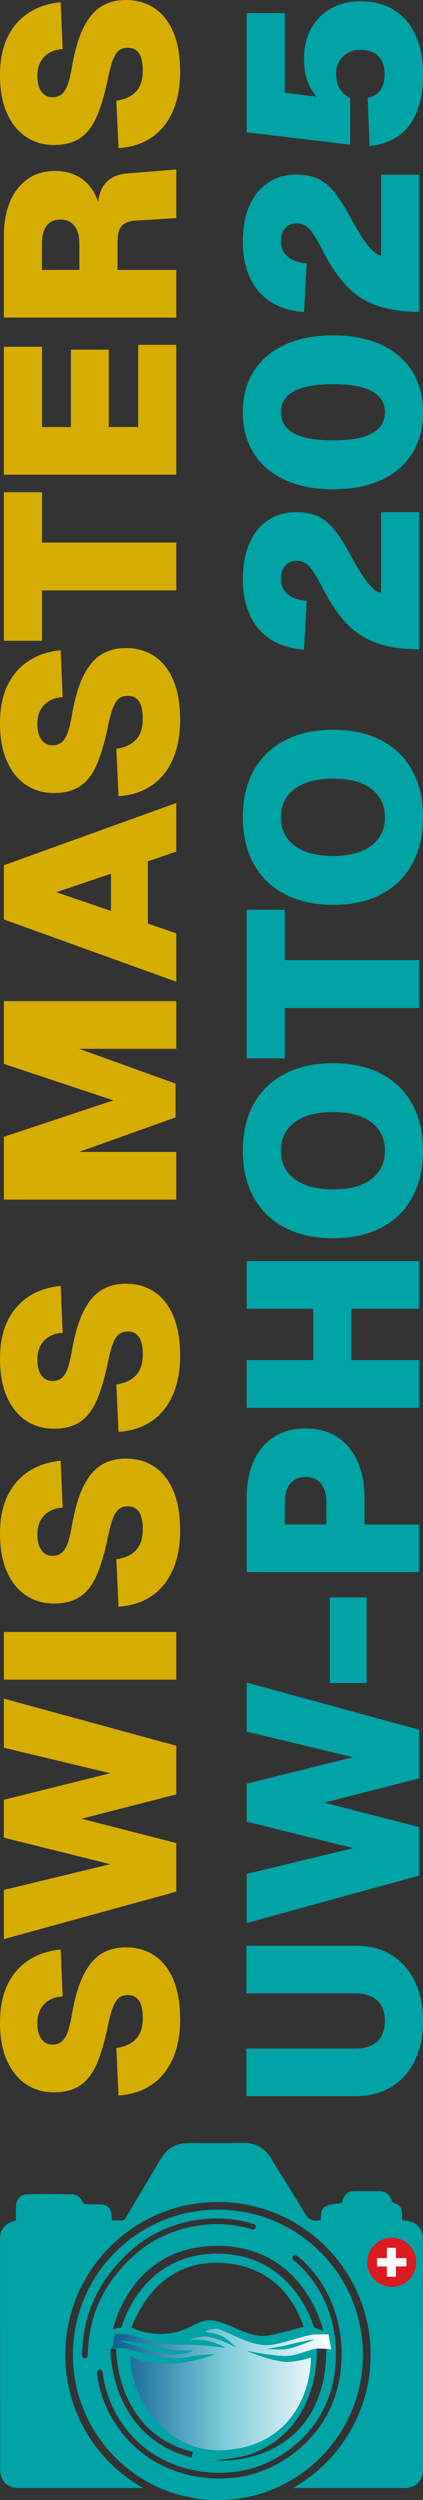
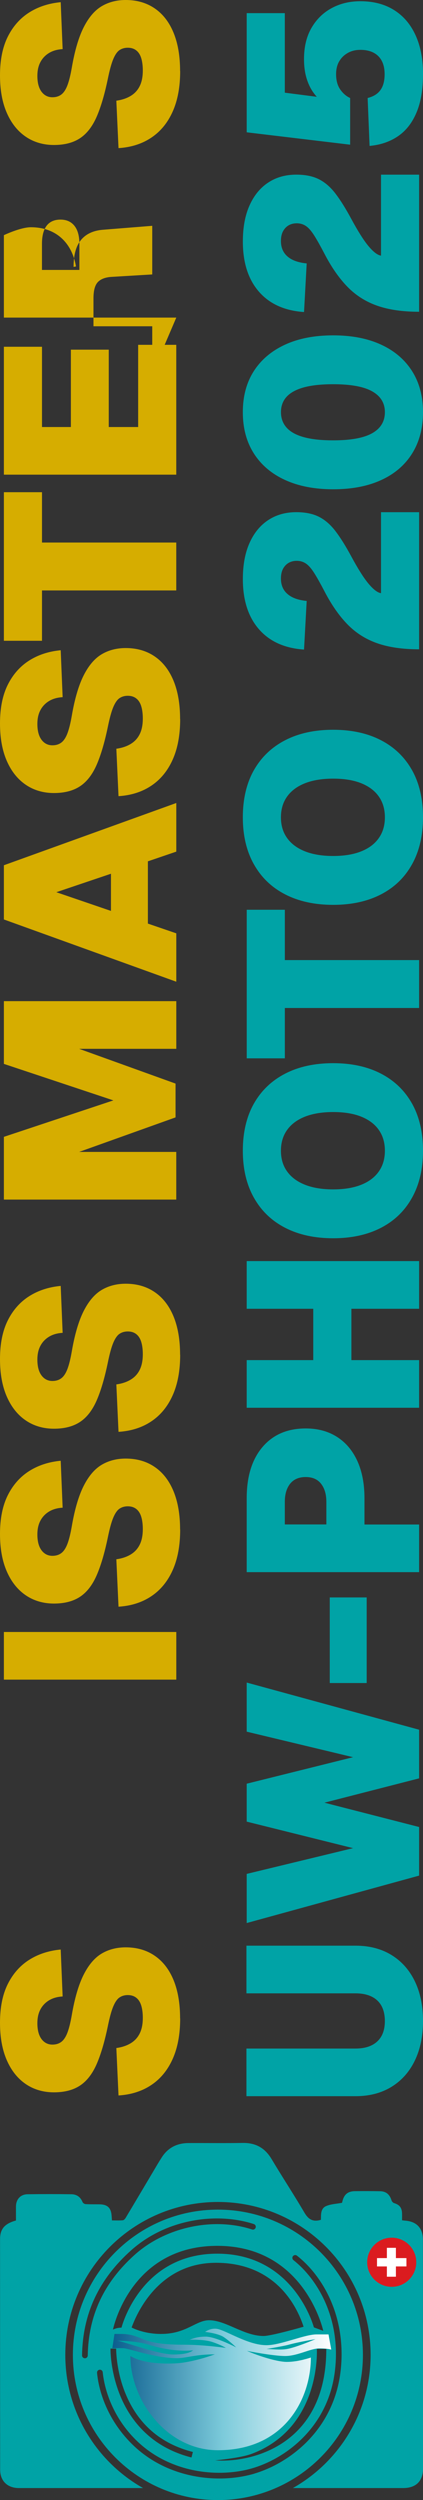
<svg xmlns="http://www.w3.org/2000/svg" id="Ebene_1" data-name="Ebene 1" viewBox="0 0 141.73 836.46">
  <rect x="0" y="0" width="141.73" height="836.46" fill="#333333" stroke="none" />
  <defs>
    <style>
      .cls-1 {
        fill: #d6ad00;
      }

      .cls-2 {
        fill: #db1b1f;
      }

      .cls-3 {
        fill: #fff;
      }

      .cls-4 {
        fill: #00a3a6;
      }

      .cls-5 {
        fill: url(#Unbenannter_Verlauf_23);
      }
    </style>
    <linearGradient id="Unbenannter_Verlauf_23" data-name="Unbenannter Verlauf 23" x1="37.65" y1="799.44" x2="110.99" y2="799.44" gradientUnits="userSpaceOnUse">
      <stop offset="0" stop-color="#0b5e8e" />
      <stop offset=".51" stop-color="#7dcbdb" />
      <stop offset="1" stop-color="#fff" />
    </linearGradient>
  </defs>
  <g>
    <path class="cls-4" d="M141.72,777.33c0-9.31,0-18.63-.02-27.94-.01-3.95-2.11-6.15-6.01-6.43-.28-.02-.56-.06-.98-.11,0-.79.02-1.54,0-2.29-.06-1.95-.86-2.92-2.67-3.46-.35-.11-.75-.55-.86-.92-.59-1.95-1.81-3.02-3.8-3.05-2.85-.05-5.71-.06-8.56-.02-2.28.04-3.53,1.11-4.08,3.34-.07.27-.14.55-.14.55-1.92.37-3.78.41-5.36,1.11-1.9.84-1.66,2.97-1.71,4.58-2.68.81-4.21-.15-5.53-2.4-3.54-6.04-7.4-11.88-10.98-17.89-2.25-3.77-5.37-5.51-9.74-5.43-6.04.11-12.08.01-18.12.04-3.78.02-6.83,1.5-8.92,4.73-.89,1.37-1.72,2.78-2.55,4.19-3.19,5.37-6.37,10.74-9.58,16.1-.21.35-.61.79-.96.82-1.19.1-2.4.04-3.64.04-.04-.62-.08-1.07-.11-1.53-.17-2.66-1.39-3.82-4.07-3.85-1.54-.02-3.09.02-4.63-.07-.42-.02-.91-.35-1.07-.74-.69-1.69-1.98-2.54-3.69-2.56-4.91-.07-9.82-.07-14.73,0-2.34.03-3.84,1.71-3.86,4.06-.01,1.59,0,3.17,0,4.72-3.8,1.06-5.33,2.82-5.33,6.23,0,25.72,0,51.43.03,77.15,0,3.79,2.47,6.14,6.29,6.14,4.88,0,21.65,0,41.6,0-15.55-8.77-26.06-25.44-26.06-44.57,0-28.25,22.9-51.15,51.15-51.15s51.15,22.9,51.15,51.15c0,19.13-10.5,35.79-26.05,44.57,18.16,0,32.88,0,36.94,0,4.33,0,6.69-2.33,6.68-6.65,0-16.15,0-32.3,0-48.46Z" />
    <path class="cls-4" d="M121.6,787.87c0-26.83-21.75-48.59-48.59-48.59s-48.59,21.75-48.59,48.59,21.75,48.59,48.59,48.59,48.59-21.75,48.59-48.59ZM28.44,789.01c-.53,0-.96-.43-.95-.96.23-14,5.63-25.51,16.48-35.18,5.65-5.03,12.79-8.46,20.64-9.9,7.01-1.29,14.22-.88,20.43,1.14.51.17.79.72.61,1.23-.17.48-.69.75-1.18.59-12.9-4.22-28.89-.84-39.23,8.37-10.42,9.29-15.61,20.34-15.84,33.78,0,.52-.43.94-.95.94ZM41.99,800.68c4.18,10.31,11.8,16.94,22.64,19.69l-.47,1.84c-14.31-3.63-20.93-13.36-23.96-20.88-3.27-8.11-3.18-15.26-3.18-15.56l1.9.03c0,.07-.08,7.12,3.06,14.88ZM54.06,780.88c-6.16,0-9.96-2.17-9.96-2.17,3.2-8.67,11.52-21.64,28.28-21.64,17.98,0,26.23,11.9,29.34,21.39,0,0-10.74,3.1-13.41,3.1-6.6,0-12.62-5.27-18.24-5.27-4.44,0-7.64,4.58-16.02,4.58ZM83.99,821.11c23.76-8.65,22.17-35.22,22.17-35.22h3.17c0,32.81-25.97,38.19-37.21,37.27,0,0,8.32-.76,11.87-2.06ZM105.17,778.69s-6.5-24.67-32.38-24.67-32.08,24.75-32.08,24.75c-1.7,0-2.86.66-2.86.66,0,0,5.61-28.03,34.97-28.03s35.49,28.44,35.49,28.44l-3.12-1.15ZM85.27,827.6c-3.54,1.05-7.56,1.64-11.78,1.64-9.95,0-20.98-3.29-29.31-11.56-9.7-9.62-11.37-20.46-11.66-23.8-.05-.55.38-1.03.94-1.04.5,0,.92.37.96.86.29,3.05,1.92,13.52,11.09,22.62,7.94,7.87,18.46,11.01,27.95,11.01,4.03,0,7.87-.56,11.26-1.57,11.12-3.31,24.98-13.65,27.42-31.92,2.39-17.94-5.79-31.33-13.82-37.66-.4-.32-.48-.9-.18-1.31.32-.43.94-.51,1.36-.18,4.79,3.76,8.83,9.16,11.44,15.31,3.14,7.37,4.2,15.7,3.08,24.1-2.56,19.17-17.09,30.02-28.76,33.49Z" />
  </g>
  <path class="cls-5" d="M110.99,786.12l-.92-5.09s-1.27.01-4.01,0c-3.97-.02-11.98,3.6-16.74,3.61-6.36.01-13.78-5.14-16.82-5.5-2.12-.25-3.78,1.07-3.78,1.07,0,0,4.27.41,6.24,1.72,1.97,1.31,4.18,3.45,4.18,3.45,0,0-6.89-3.61-10.26-3.61s-5.33,1.07-5.33,1.07c0,0,4.68-.25,7.63.74,2.95.99,4.51,1.97,4.51,1.97,0,0-7.55-1.07-13.87-1.07s-10.67-.49-13.95-1.89c-3.28-1.39-4.92-1.72-7.63-1.72-1.23,0-1.88,0-1.88,0l-.73,4.8s2.25-.09,3.85-.02c1.6.07,10.57,3.34,17.74,3.34,3.06,0,6.23-1.29,12.76-1.29,0,0-7.38,2.77-13.36,3.03-11.06.47-14.93-2.49-14.93-2.49,0,14.96,12.3,31.54,29.29,31.54,22.73,0,31.18-17.64,31.18-31.02,0,0-.6.21-1.55.47,0,0-1,.24-1,.26-.49.12-1.03.23-1.59.34.01.01-1.01.19-1.01.17-.94.14-1.92.23-2.88.23-3.86,0-11.08-2.63-13.38-3.69,0,0,8.62,1.72,12.8,1.72s8.45-2.54,11.41-2.54,4.02.41,4.02.41ZM58.16,787.75c-5.42,0-17.21-4.56-18.98-4.61,0,0,6.28-.05,10.57,1.31,8.86,2.8,14.91,1.9,14.91,1.9,0,0-1.09,1.4-6.51,1.4ZM96.11,785.92c-2.2.38-5.35,0-6.86,0,0,0,5.71-.96,7.32-1.4,3.78-1.05,9.12-1.89,9.12-1.89,0,0-6.45,2.75-9.58,3.29Z" />
  <g>
    <circle class="cls-2" cx="131.25" cy="756.89" r="8.22" />
    <polygon class="cls-3" points="136.18 755.5 132.65 755.5 132.65 752.06 129.63 752.06 129.63 755.5 126.32 755.5 126.32 758.29 129.63 758.29 129.63 761.73 132.65 761.73 132.65 758.29 136.18 758.29 136.18 755.5" />
  </g>
  <g>
    <path class="cls-1" d="M60.37,675.29c0,5.32-.84,9.85-2.52,13.59-1.68,3.75-4.07,6.65-7.16,8.71-3.09,2.07-6.75,3.23-10.98,3.5l-.73-15.87c1.9-.26,3.51-.81,4.84-1.62,1.33-.81,2.33-1.91,3.01-3.3.68-1.38,1.02-3.11,1.02-5.16,0-1.63-.18-3.01-.53-4.15s-.91-2.01-1.67-2.6c-.76-.6-1.71-.89-2.85-.89-1.03,0-1.94.26-2.72.77-.79.52-1.49,1.52-2.12,3.01-.63,1.49-1.23,3.7-1.83,6.63-1.09,5.26-2.35,9.51-3.78,12.77-1.44,3.25-3.3,5.63-5.58,7.12s-5.18,2.24-8.7,2.24-6.73-.92-9.44-2.77c-2.71-1.84-4.83-4.5-6.35-7.97S0,681.64,0,676.75C0,671.6.87,667.29,2.6,663.82c1.74-3.47,4.12-6.17,7.16-8.1,3.04-1.93,6.56-3.08,10.58-3.46l.65,15.7c-1.79.11-3.31.54-4.56,1.3s-2.21,1.77-2.89,3.05c-.68,1.27-1.02,2.81-1.02,4.6,0,2.28.46,4.04,1.38,5.29.92,1.24,2.15,1.87,3.66,1.87,1.2,0,2.2-.31,3.01-.93.81-.62,1.49-1.66,2.03-3.09s1.03-3.4,1.46-5.9c.98-5.69,2.31-10.2,3.99-13.51,1.68-3.3,3.69-5.65,6.02-7.03,2.33-1.38,5.02-2.08,8.05-2.08,3.74,0,6.99.94,9.72,2.81,2.74,1.87,4.84,4.58,6.31,8.14,1.46,3.56,2.19,7.83,2.19,12.81Z" />
-     <path class="cls-1" d="M59.07,632.9l-57.77,15.87v-16.44l35.64-8.62-35.64-8.87v-12.69l35.64-8.87-35.64-8.54v-16.43l57.77,15.78v16.27l-31.73,8.14,31.73,8.14v16.27Z" />
    <path class="cls-1" d="M59.07,561.96H1.3v-15.94h57.77v15.94Z" />
    <path class="cls-1" d="M60.37,511.76c0,5.32-.84,9.85-2.52,13.59-1.68,3.75-4.07,6.65-7.16,8.71-3.09,2.07-6.75,3.23-10.98,3.5l-.73-15.87c1.9-.26,3.51-.81,4.84-1.62,1.33-.81,2.33-1.91,3.01-3.3.68-1.38,1.02-3.11,1.02-5.16,0-1.63-.18-3.01-.53-4.15s-.91-2.01-1.67-2.6c-.76-.6-1.71-.89-2.85-.89-1.03,0-1.94.26-2.72.77-.79.52-1.49,1.52-2.12,3.01-.63,1.49-1.23,3.7-1.83,6.63-1.09,5.26-2.35,9.51-3.78,12.77-1.44,3.25-3.3,5.63-5.58,7.12s-5.18,2.24-8.7,2.24-6.73-.92-9.44-2.77c-2.71-1.84-4.83-4.5-6.35-7.97S0,518.1,0,513.22C0,508.07.87,503.76,2.6,500.29c1.74-3.47,4.12-6.17,7.16-8.1,3.04-1.93,6.56-3.08,10.58-3.46l.65,15.7c-1.79.11-3.31.54-4.56,1.3s-2.21,1.77-2.89,3.05c-.68,1.27-1.02,2.81-1.02,4.6,0,2.28.46,4.04,1.38,5.29.92,1.24,2.15,1.87,3.66,1.87,1.2,0,2.2-.31,3.01-.93.81-.62,1.49-1.66,2.03-3.09s1.03-3.4,1.46-5.9c.98-5.69,2.31-10.2,3.99-13.51,1.68-3.3,3.69-5.65,6.02-7.03,2.33-1.38,5.02-2.08,8.05-2.08,3.74,0,6.99.94,9.72,2.81,2.74,1.87,4.84,4.58,6.31,8.14,1.46,3.56,2.19,7.83,2.19,12.81Z" />
    <path class="cls-1" d="M60.37,453.26c0,5.32-.84,9.85-2.52,13.59-1.68,3.75-4.07,6.65-7.16,8.71-3.09,2.07-6.75,3.23-10.98,3.5l-.73-15.87c1.9-.26,3.51-.81,4.84-1.62,1.33-.81,2.33-1.91,3.01-3.3.68-1.38,1.02-3.11,1.02-5.16,0-1.63-.18-3.01-.53-4.15s-.91-2.01-1.67-2.6c-.76-.6-1.71-.89-2.85-.89-1.03,0-1.94.26-2.72.77-.79.52-1.49,1.52-2.12,3.01-.63,1.49-1.23,3.7-1.83,6.63-1.09,5.26-2.35,9.51-3.78,12.77-1.44,3.25-3.3,5.63-5.58,7.12s-5.18,2.24-8.7,2.24-6.73-.92-9.44-2.77c-2.71-1.84-4.83-4.5-6.35-7.97S0,459.61,0,454.72C0,449.57.87,445.26,2.6,441.79c1.74-3.47,4.12-6.17,7.16-8.1,3.04-1.93,6.56-3.08,10.58-3.46l.65,15.7c-1.79.11-3.31.54-4.56,1.3s-2.21,1.77-2.89,3.05c-.68,1.27-1.02,2.81-1.02,4.6,0,2.28.46,4.04,1.38,5.29.92,1.24,2.15,1.87,3.66,1.87,1.2,0,2.2-.31,3.01-.93.81-.62,1.49-1.66,2.03-3.09s1.03-3.4,1.46-5.9c.98-5.69,2.31-10.2,3.99-13.51,1.68-3.3,3.69-5.65,6.02-7.03,2.33-1.38,5.02-2.08,8.05-2.08,3.74,0,6.99.94,9.72,2.81,2.74,1.87,4.84,4.58,6.31,8.14,1.46,3.56,2.19,7.83,2.19,12.81Z" />
    <path class="cls-1" d="M59.07,401.35H1.3v-20.99l36.69-12.2-36.69-12.21v-20.99h57.77v15.95H26.52l32.3,11.63v11.31l-32.3,11.55h32.54v15.94Z" />
    <path class="cls-1" d="M59.07,328.46L1.3,307.63v-18.14l57.77-20.83v16.27l-9.52,3.25v20.83l9.52,3.26v16.19ZM37.18,304.78v-12.45l-18.31,6.18,18.31,6.26Z" />
    <path class="cls-1" d="M60.37,240.58c0,5.32-.84,9.85-2.52,13.59-1.68,3.75-4.07,6.65-7.16,8.71-3.09,2.07-6.75,3.23-10.98,3.5l-.73-15.87c1.9-.26,3.51-.81,4.84-1.62,1.33-.81,2.33-1.91,3.01-3.3.68-1.38,1.02-3.11,1.02-5.16,0-1.63-.18-3.01-.53-4.15s-.91-2.01-1.67-2.6c-.76-.6-1.71-.89-2.85-.89-1.03,0-1.94.26-2.72.77-.79.52-1.49,1.52-2.12,3.01-.63,1.49-1.23,3.7-1.83,6.63-1.09,5.26-2.35,9.51-3.78,12.77-1.44,3.25-3.3,5.63-5.58,7.12s-5.18,2.24-8.7,2.24-6.73-.92-9.44-2.77c-2.71-1.84-4.83-4.5-6.35-7.97S0,246.93,0,242.04C0,236.89.87,232.58,2.6,229.11c1.74-3.47,4.12-6.17,7.16-8.1,3.04-1.93,6.56-3.08,10.58-3.46l.65,15.7c-1.79.11-3.31.54-4.56,1.3s-2.21,1.77-2.89,3.05c-.68,1.27-1.02,2.81-1.02,4.6,0,2.28.46,4.04,1.38,5.29.92,1.24,2.15,1.87,3.66,1.87,1.2,0,2.2-.31,3.01-.93.81-.62,1.49-1.66,2.03-3.09s1.03-3.4,1.46-5.9c.98-5.69,2.31-10.2,3.99-13.51,1.68-3.3,3.69-5.65,6.02-7.03,2.33-1.38,5.02-2.08,8.05-2.08,3.74,0,6.99.94,9.72,2.81,2.74,1.87,4.84,4.58,6.31,8.14,1.46,3.56,2.19,7.83,2.19,12.81Z" />
    <path class="cls-1" d="M59.07,197.55H14.07v16.84H1.3v-49.71h12.77v16.84h44.99v16.03Z" />
    <path class="cls-1" d="M59.07,158.81H1.3v-42.79h12.77v26.85h9.68v-25.88h12.69v25.88h9.85v-27.5h12.77v43.45Z" />
-     <path class="cls-1" d="M59.07,106.26H1.3v-27.58c0-4.34.71-8.12,2.12-11.36,1.41-3.22,3.39-5.72,5.94-7.48s5.56-2.65,9.03-2.65c2.71,0,5.11.52,7.2,1.55s3.81,2.52,5.17,4.48c1.35,1.95,2.28,4.31,2.76,7.08l-.81.16c0-4.07.85-7.1,2.57-9.11,1.71-2.01,4.22-3.12,7.52-3.34l16.27-1.3v16.27l-13.51.81c-2.12.11-3.67.68-4.68,1.71-1,1.03-1.5,2.85-1.5,5.46v9.36h19.69v15.94ZM26.6,90.31v-8.71c0-2.66-.56-4.68-1.67-6.06-1.11-1.38-2.67-2.07-4.68-2.07s-3.61.7-4.64,2.07c-1.03,1.38-1.55,3.41-1.55,6.06v8.71h12.53Z" />
+     <path class="cls-1" d="M59.07,106.26H1.3v-27.58s5.56-2.65,9.03-2.65c2.71,0,5.11.52,7.2,1.55s3.81,2.52,5.17,4.48c1.35,1.95,2.28,4.31,2.76,7.08l-.81.16c0-4.07.85-7.1,2.57-9.11,1.71-2.01,4.22-3.12,7.52-3.34l16.27-1.3v16.27l-13.51.81c-2.12.11-3.67.68-4.68,1.71-1,1.03-1.5,2.85-1.5,5.46v9.36h19.69v15.94ZM26.6,90.31v-8.71c0-2.66-.56-4.68-1.67-6.06-1.11-1.38-2.67-2.07-4.68-2.07s-3.61.7-4.64,2.07c-1.03,1.38-1.55,3.41-1.55,6.06v8.71h12.53Z" />
    <path class="cls-1" d="M60.37,23.76c0,5.32-.84,9.85-2.52,13.59-1.68,3.75-4.07,6.65-7.16,8.71-3.09,2.07-6.75,3.23-10.98,3.5l-.73-15.87c1.9-.26,3.51-.81,4.84-1.62,1.33-.81,2.33-1.91,3.01-3.3.68-1.38,1.02-3.11,1.02-5.16,0-1.63-.18-3.01-.53-4.15s-.91-2.01-1.67-2.6c-.76-.6-1.71-.89-2.85-.89-1.03,0-1.94.26-2.72.77-.79.52-1.49,1.52-2.12,3.01-.63,1.49-1.23,3.7-1.83,6.63-1.09,5.26-2.35,9.51-3.78,12.77-1.44,3.25-3.3,5.63-5.58,7.12s-5.18,2.24-8.7,2.24-6.73-.92-9.44-2.77c-2.71-1.84-4.83-4.5-6.35-7.97S0,30.11,0,25.22C0,20.07.87,15.76,2.6,12.29c1.74-3.47,4.12-6.17,7.16-8.1,3.04-1.93,6.56-3.08,10.58-3.46l.65,15.7c-1.79.11-3.31.54-4.56,1.3s-2.21,1.77-2.89,3.05c-.68,1.27-1.02,2.81-1.02,4.6,0,2.28.46,4.04,1.38,5.29.92,1.24,2.15,1.87,3.66,1.87,1.2,0,2.2-.31,3.01-.93.81-.62,1.49-1.66,2.03-3.09s1.03-3.4,1.46-5.9c.98-5.69,2.31-10.2,3.99-13.51,1.68-3.3,3.69-5.65,6.02-7.03,2.33-1.38,5.02-2.08,8.05-2.08,3.74,0,6.99.94,9.72,2.81,2.74,1.87,4.84,4.58,6.31,8.14,1.46,3.56,2.19,7.83,2.19,12.81Z" />
    <path class="cls-4" d="M141.73,676.18c0,5.1-.93,9.53-2.77,13.31-1.84,3.77-4.46,6.68-7.85,8.75-3.39,2.06-7.39,3.09-12,3.09h-36.54v-15.94h36.54c3.15,0,5.58-.79,7.28-2.36,1.71-1.58,2.56-3.85,2.56-6.84s-.85-5.34-2.56-6.91-4.14-2.36-7.28-2.36h-36.54v-15.95h36.54c4.61,0,8.61,1.03,12,3.09,3.39,2.07,6.01,4.98,7.85,8.75,1.84,3.77,2.77,8.23,2.77,13.38Z" />
    <path class="cls-4" d="M140.43,627.53l-57.77,15.87v-16.44l35.64-8.62-35.64-8.87v-12.69l35.64-8.87-35.64-8.54v-16.43l57.77,15.78v16.27l-31.73,8.14,31.73,8.14v16.27Z" />
    <path class="cls-4" d="M122.86,563.1h-12.37v-28.64h12.37v28.64Z" />
    <path class="cls-4" d="M140.43,526h-57.77v-24.73c0-7.27,1.76-12.98,5.29-17.13,3.53-4.15,8.36-6.22,14.48-6.22,4.02,0,7.5.93,10.46,2.81,2.95,1.87,5.23,4.56,6.83,8.05,1.6,3.5,2.4,7.67,2.4,12.49v8.79h18.31v15.94ZM109.35,510.05v-7.57c0-2.5-.58-4.5-1.75-6.02-1.17-1.52-2.89-2.28-5.17-2.28s-4.01.74-5.21,2.23c-1.19,1.5-1.79,3.52-1.79,6.06v7.57h13.91Z" />
    <path class="cls-4" d="M140.43,471h-57.77v-15.94h26.93l-4.63,6.75v-30.68l4.63,6.75h-26.93v-15.95h57.77v15.95h-27.25l4.56-6.75v30.68l-4.56-6.75h27.25v15.94Z" />
    <path class="cls-4" d="M141.73,385c0,6.07-1.22,11.31-3.66,15.7-2.44,4.4-5.91,7.76-10.42,10.09s-9.85,3.5-16.03,3.5-11.54-1.17-16.07-3.5c-4.53-2.33-8.02-5.69-10.49-10.09-2.47-4.39-3.7-9.63-3.7-15.7s1.23-11.38,3.7-15.75c2.47-4.36,5.97-7.71,10.49-10.04,4.53-2.34,9.89-3.5,16.07-3.5s11.53,1.17,16.03,3.5c4.5,2.33,7.97,5.68,10.42,10.04,2.44,4.37,3.66,9.61,3.66,15.75ZM128.96,385c0-2.71-.68-5.03-2.04-6.96-1.35-1.93-3.32-3.4-5.89-4.44-2.58-1.03-5.71-1.54-9.4-1.54s-6.83.52-9.44,1.54c-2.6,1.03-4.6,2.51-5.98,4.44s-2.08,4.24-2.08,6.96.69,5.03,2.08,6.95c1.38,1.93,3.38,3.41,5.98,4.44,2.61,1.03,5.75,1.55,9.44,1.55s6.83-.52,9.4-1.55c2.58-1.03,4.54-2.51,5.89-4.44,1.36-1.92,2.04-4.24,2.04-6.95Z" />
    <path class="cls-4" d="M140.43,337.25h-44.99v16.84h-12.77v-49.71h12.77v16.84h44.99v16.03Z" />
    <path class="cls-4" d="M141.73,273.45c0,6.07-1.22,11.31-3.66,15.7-2.44,4.4-5.91,7.76-10.42,10.09s-9.85,3.5-16.03,3.5-11.54-1.17-16.07-3.5c-4.53-2.33-8.02-5.69-10.49-10.09-2.47-4.39-3.7-9.63-3.7-15.7s1.23-11.38,3.7-15.75c2.47-4.36,5.97-7.71,10.49-10.04,4.53-2.34,9.89-3.5,16.07-3.5s11.53,1.17,16.03,3.5c4.5,2.33,7.97,5.68,10.42,10.04,2.44,4.37,3.66,9.61,3.66,15.75ZM128.96,273.45c0-2.71-.68-5.03-2.04-6.96-1.35-1.93-3.32-3.4-5.89-4.44-2.58-1.03-5.71-1.54-9.4-1.54s-6.83.52-9.44,1.54c-2.6,1.03-4.6,2.51-5.98,4.44s-2.08,4.24-2.08,6.96.69,5.03,2.08,6.95c1.38,1.93,3.38,3.41,5.98,4.44,2.61,1.03,5.75,1.55,9.44,1.55s6.83-.52,9.4-1.55c2.58-1.03,4.54-2.51,5.89-4.44,1.36-1.92,2.04-4.24,2.04-6.95Z" />
    <path class="cls-4" d="M140.43,217.24c-5.53,0-10.22-.68-14.08-2.04-3.85-1.35-7.17-3.47-9.96-6.34-2.79-2.87-5.36-6.56-7.69-11.06-1.36-2.6-2.51-4.65-3.46-6.14-.95-1.49-1.87-2.54-2.77-3.13-.89-.6-1.91-.89-3.05-.89-1.03,0-1.94.23-2.73.69-.78.46-1.41,1.13-1.87,1.99-.46.87-.69,1.95-.69,3.26,0,2.17.73,3.89,2.2,5.16,1.46,1.28,3.61,2.05,6.43,2.32l-.89,16.27c-6.51-.44-11.55-2.71-15.13-6.83-3.58-4.12-5.37-9.71-5.37-16.76,0-4.71.74-8.75,2.24-12.08,1.49-3.34,3.58-5.89,6.26-7.65,2.68-1.77,5.82-2.65,9.4-2.65,3.04,0,5.57.52,7.6,1.55,2.04,1.03,3.88,2.63,5.54,4.8,1.66,2.17,3.4,4.96,5.25,8.38,2.28,4.23,4.23,7.31,5.85,9.24,1.63,1.93,3.01,2.97,4.15,3.13v-27.09h12.77v45.89Z" />
    <path class="cls-4" d="M141.73,137.91c0,5.32-1.21,9.91-3.62,13.79-2.41,3.87-5.87,6.85-10.38,8.91-4.5,2.07-9.87,3.09-16.11,3.09s-11.62-1.05-16.15-3.13-8.01-5.06-10.45-8.91c-2.44-3.85-3.66-8.43-3.66-13.75s1.22-9.89,3.66-13.71c2.44-3.82,5.93-6.78,10.45-8.87s9.91-3.13,16.15-3.13,11.53,1.03,16.03,3.09c4.5,2.06,7.97,5.02,10.42,8.87,2.44,3.85,3.66,8.44,3.66,13.75ZM128.96,137.91c0-3.04-1.41-5.36-4.23-6.96-2.82-1.6-7.19-2.4-13.1-2.4-3.96,0-7.22.35-9.8,1.05-2.58.71-4.5,1.75-5.78,3.13-1.27,1.38-1.91,3.11-1.91,5.17s.64,3.79,1.91,5.2,3.2,2.47,5.78,3.17c2.58.71,5.84,1.06,9.8,1.06,5.91,0,10.28-.8,13.1-2.4,2.82-1.6,4.23-3.95,4.23-7.04Z" />
    <path class="cls-4" d="M140.43,104.31c-5.53,0-10.22-.68-14.08-2.04-3.85-1.35-7.17-3.47-9.96-6.34s-5.36-6.56-7.69-11.06c-1.36-2.6-2.51-4.65-3.46-6.14-.95-1.49-1.87-2.54-2.77-3.13-.89-.6-1.91-.89-3.05-.89-1.03,0-1.94.23-2.73.69-.78.46-1.41,1.13-1.87,1.99-.46.87-.69,1.95-.69,3.26,0,2.17.73,3.89,2.2,5.16,1.46,1.28,3.61,2.05,6.43,2.32l-.89,16.27c-6.51-.44-11.55-2.71-15.13-6.83-3.58-4.12-5.37-9.71-5.37-16.76,0-4.71.74-8.75,2.24-12.08,1.49-3.34,3.58-5.89,6.26-7.65,2.68-1.77,5.82-2.65,9.4-2.65,3.04,0,5.57.52,7.6,1.55,2.04,1.03,3.88,2.63,5.54,4.8,1.66,2.17,3.4,4.96,5.25,8.38,2.28,4.23,4.23,7.31,5.85,9.24,1.63,1.93,3.01,2.97,4.15,3.13v-27.09h12.77v45.89Z" />
    <path class="cls-4" d="M141.73,24.82c0,5.15-.73,9.45-2.2,12.89-1.46,3.45-3.54,6.08-6.22,7.89-2.68,1.82-5.85,2.89-9.48,3.22l-.65-16.03c1.95-.49,3.39-1.38,4.31-2.69.93-1.3,1.38-3.06,1.38-5.28,0-2.6-.7-4.61-2.11-6.03-1.41-1.4-3.42-2.11-6.02-2.11-1.58,0-2.97.34-4.19,1.02-1.22.68-2.18,1.61-2.89,2.81-.7,1.19-1.05,2.63-1.05,4.31,0,2.11.48,3.83,1.42,5.16s2.05,2.26,3.29,2.81v15.62l-34.66-4.14V4.4h12.77v26.61l13.91,1.79-1.14,1.46c-1.24-.92-2.34-2.06-3.29-3.42-.95-1.36-1.7-2.95-2.24-4.8-.54-1.84-.81-3.93-.81-6.26,0-4.07.83-7.54,2.49-10.42,1.66-2.87,3.9-5.09,6.75-6.63,2.85-1.55,6.06-2.32,9.65-2.32,4.39,0,8.16.99,11.31,2.97s5.54,4.8,7.2,8.46c1.66,3.66,2.48,7.99,2.48,12.98Z" />
  </g>
</svg>